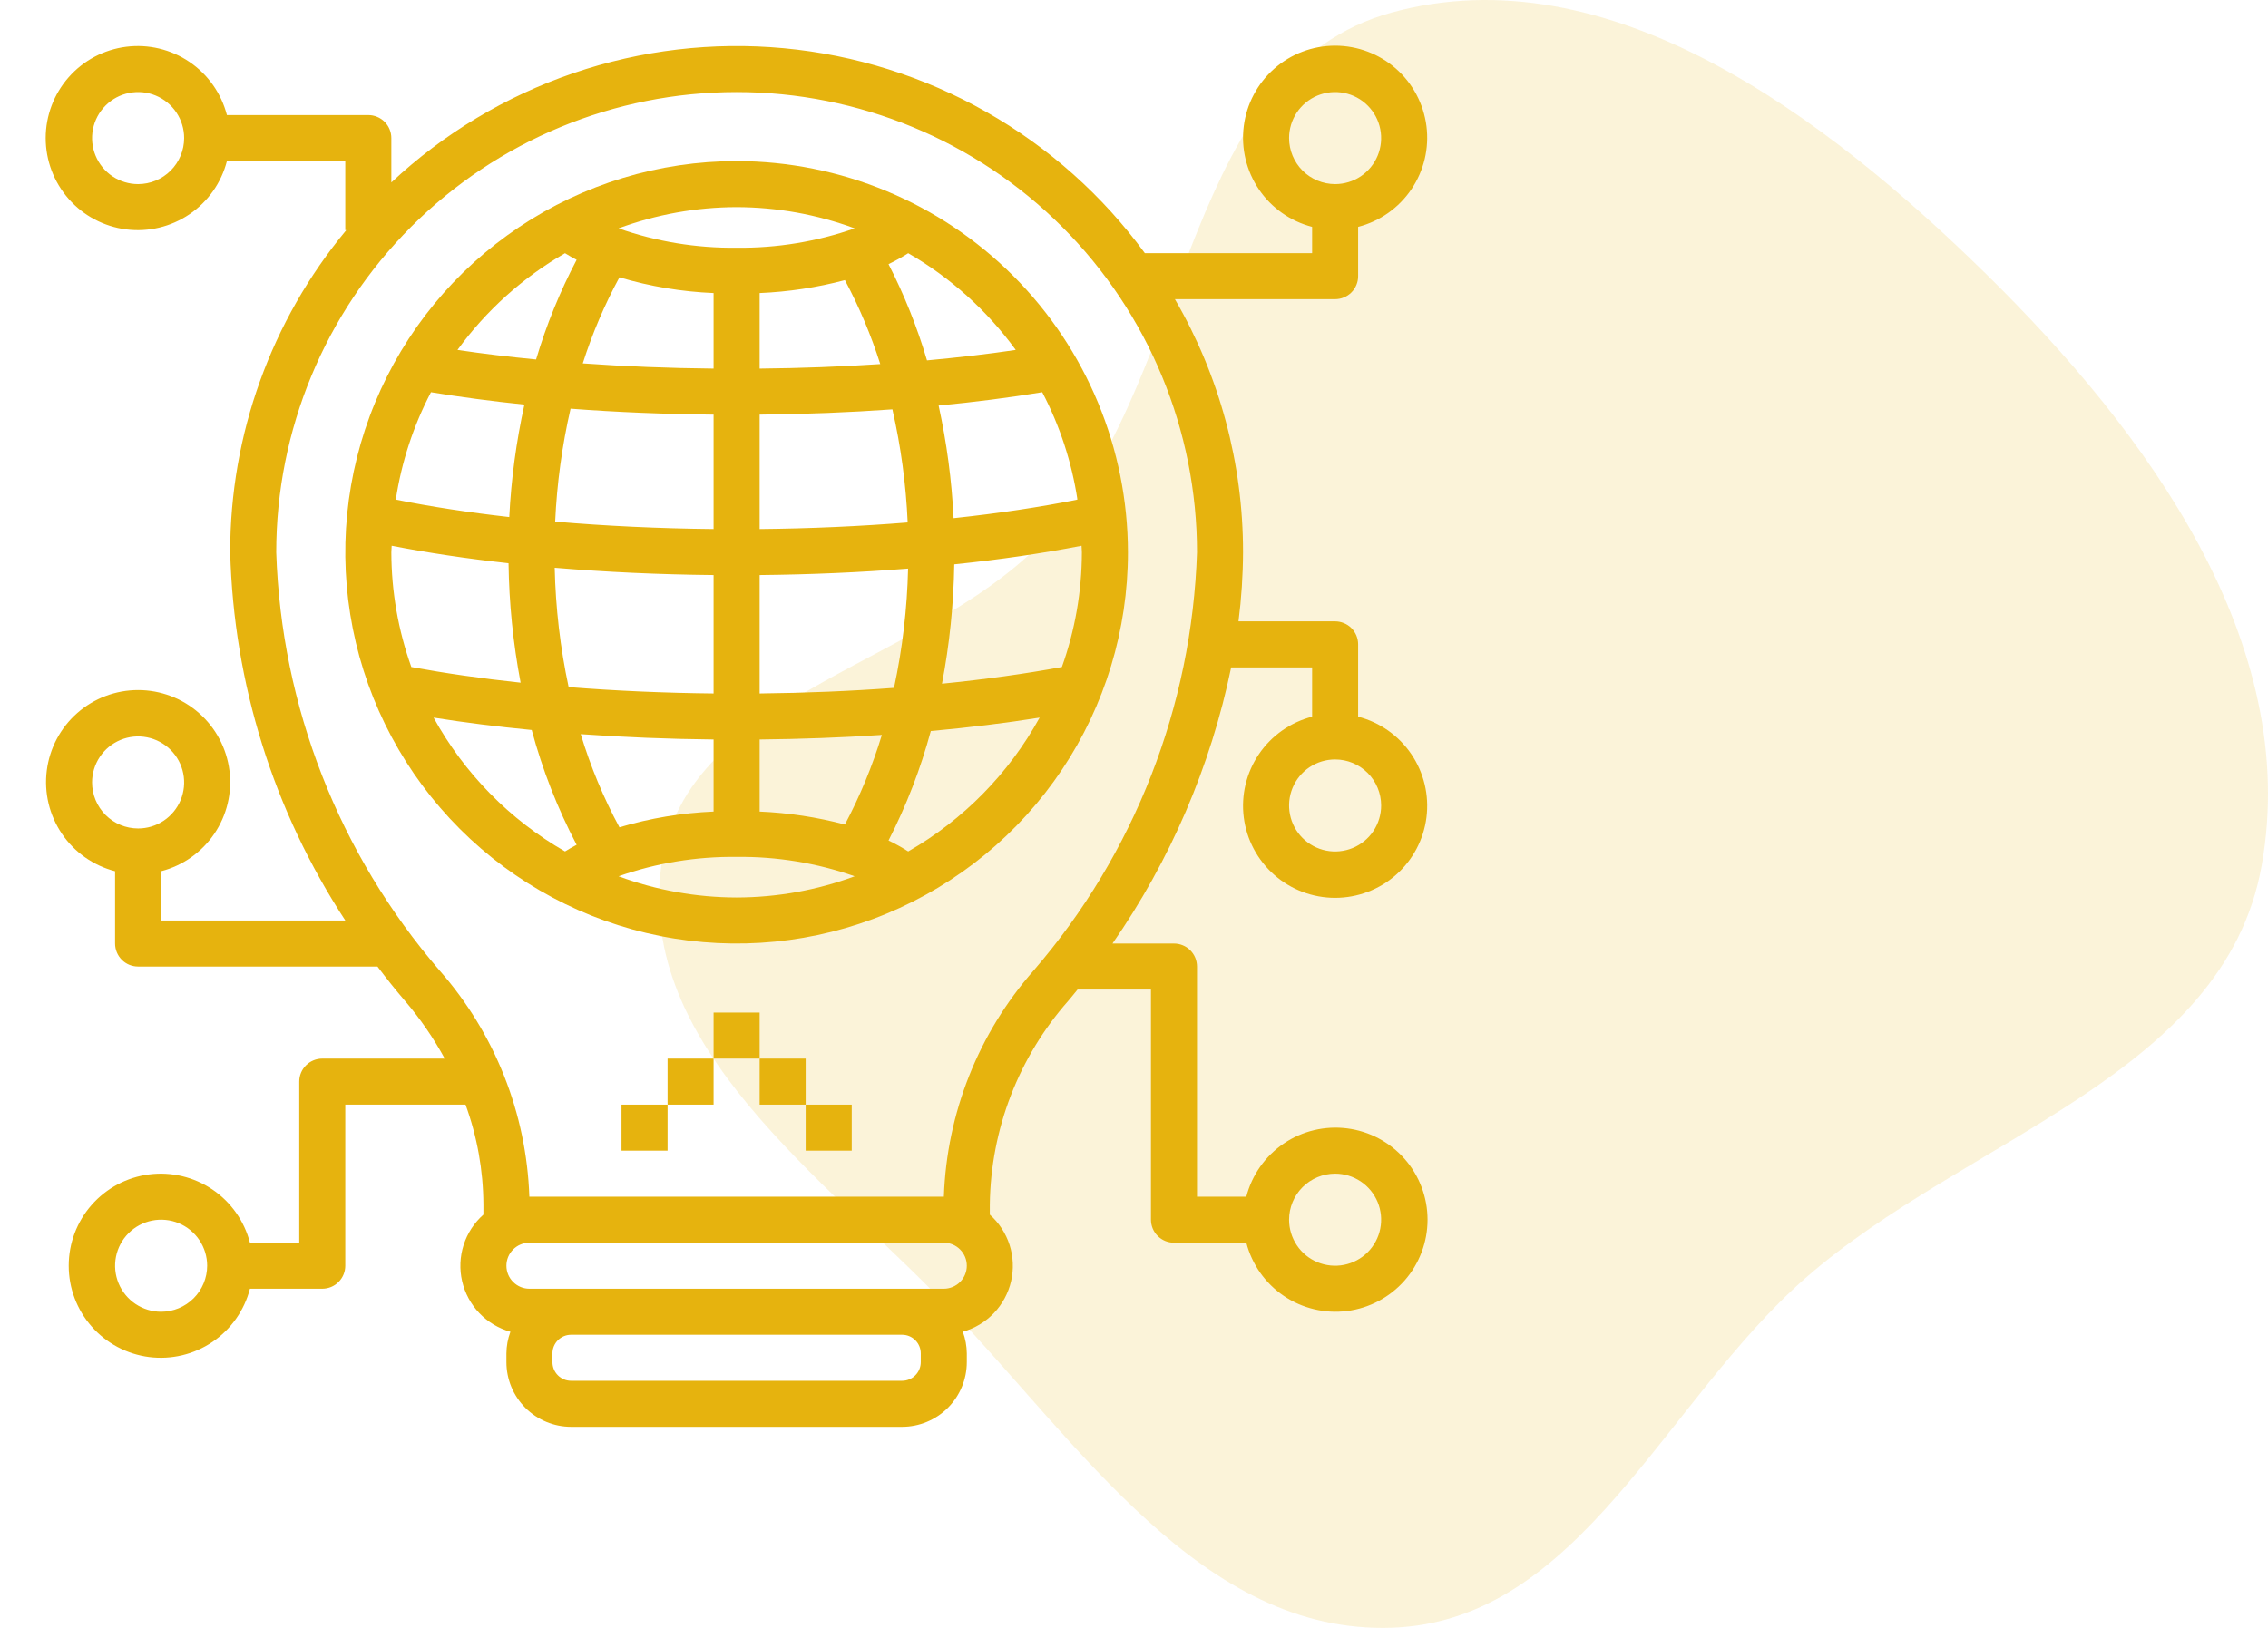
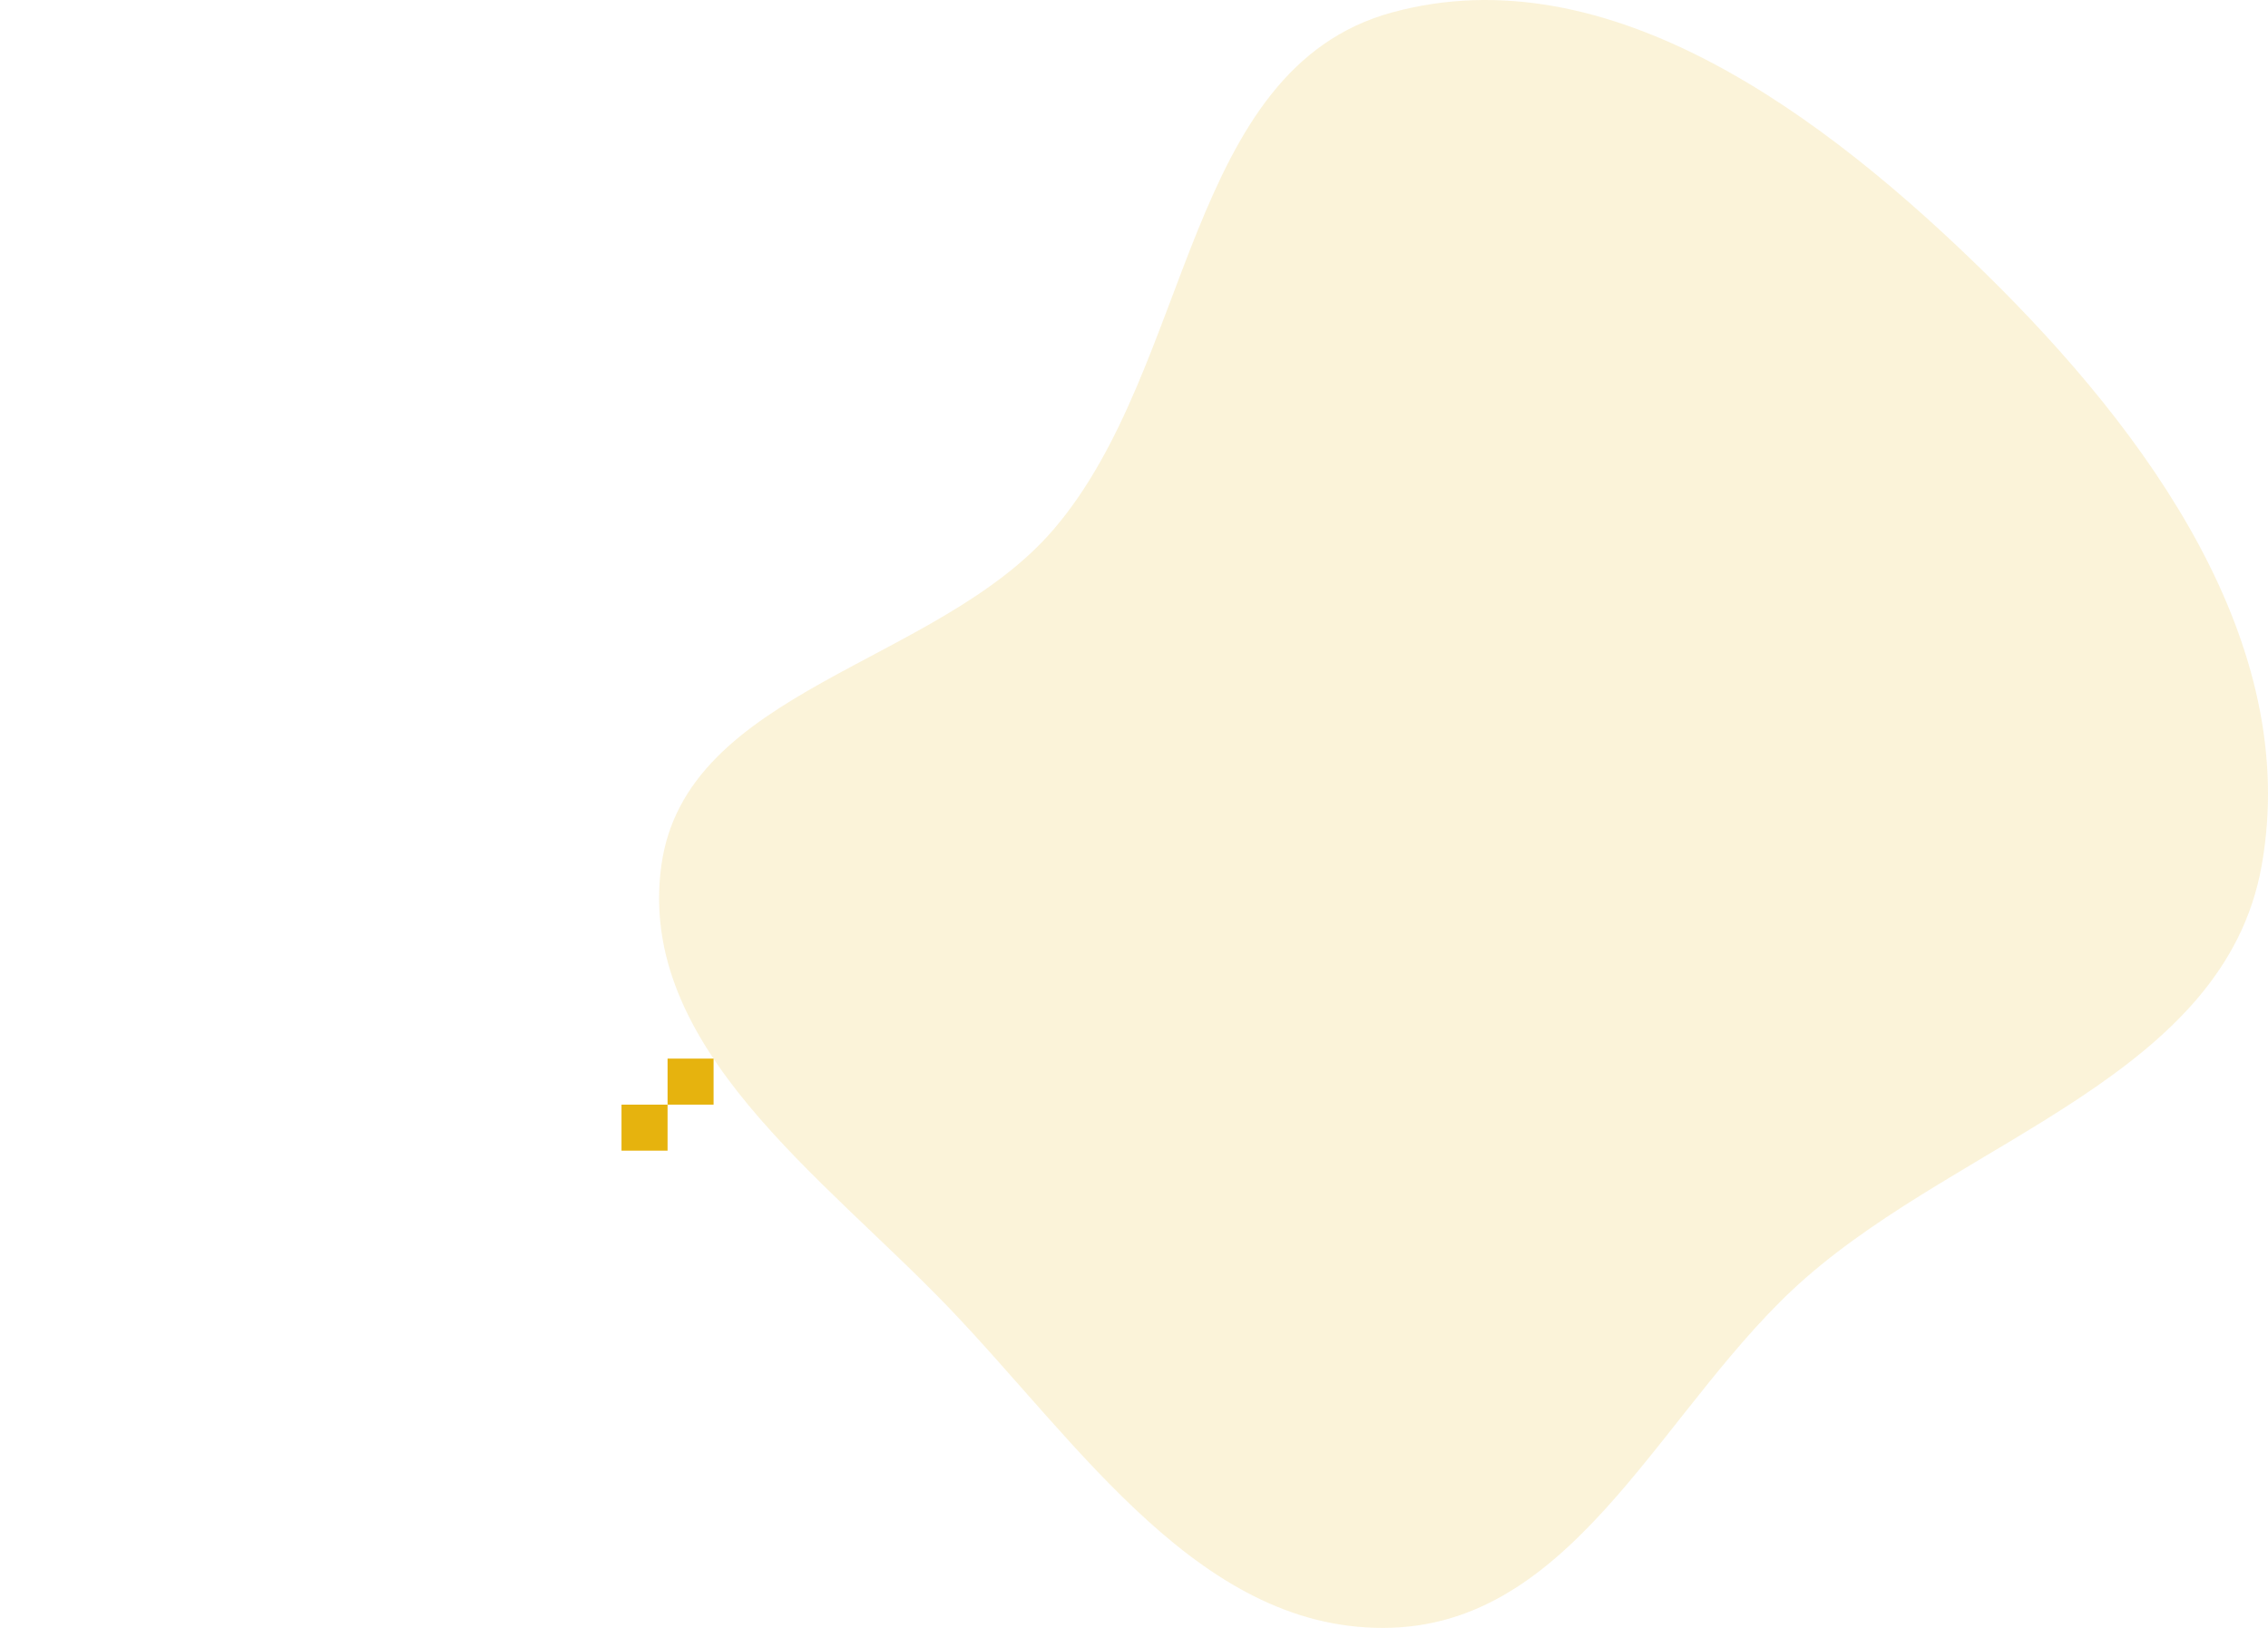
<svg xmlns="http://www.w3.org/2000/svg" width="117" height="84" viewBox="0 0 117 84" fill="none">
  <path opacity="0.16" fill-rule="evenodd" clip-rule="evenodd" d="M71.801 0.645C82.996 -2.422 94.18 6.012 102.453 14.133C110.795 22.322 118.734 33.2 116.669 44.688C114.727 55.489 101.402 58.711 93.134 65.954C85.853 72.333 81.489 83.659 71.801 83.992C62.024 84.328 55.704 74.523 48.944 67.474C42.42 60.67 32.854 54.017 34.113 44.688C35.347 35.539 48.353 34.328 54.363 27.305C61.543 18.914 61.133 3.567 71.801 0.645Z" fill="#E6B30E" />
-   <path d="M38 8.312C34.007 8.312 30.104 9.496 26.784 11.715C23.465 13.933 20.877 17.086 19.349 20.775C17.821 24.463 17.422 28.522 18.2 32.438C18.979 36.354 20.902 39.951 23.725 42.775C26.549 45.598 30.146 47.521 34.062 48.3C37.978 49.078 42.037 48.679 45.725 47.151C49.414 45.623 52.567 43.035 54.785 39.716C57.004 36.396 58.188 32.493 58.188 28.5C58.181 23.148 56.053 18.017 52.268 14.232C48.483 10.447 43.352 8.318 38 8.312ZM39.188 27.299V21.395C41.536 21.372 43.83 21.281 46.037 21.123C46.475 23.041 46.739 24.994 46.825 26.959C44.381 27.157 41.816 27.273 39.188 27.299ZM46.846 29.339C46.798 31.409 46.555 33.47 46.12 35.494C43.879 35.661 41.552 35.758 39.188 35.783V29.674C41.817 29.648 44.388 29.535 46.846 29.339ZM39.188 19.02V15.122C40.673 15.059 42.148 14.835 43.586 14.454C44.325 15.839 44.935 17.289 45.41 18.786C43.4 18.92 41.318 18.999 39.188 19.02ZM38 10.688C40.079 10.692 42.14 11.063 44.09 11.783C42.134 12.469 40.073 12.808 38 12.783C35.927 12.808 33.866 12.469 31.91 11.783C33.86 11.063 35.921 10.692 38 10.688ZM31.955 14.31C33.535 14.78 35.166 15.053 36.812 15.122V19.02C34.496 18.997 32.235 18.907 30.064 18.75C30.553 17.214 31.186 15.727 31.955 14.31ZM28.64 26.916C28.729 24.953 28.995 23.003 29.434 21.088C31.801 21.269 34.277 21.37 36.812 21.395V27.299C33.992 27.27 31.243 27.141 28.64 26.916ZM36.812 29.674V35.783C34.257 35.756 31.741 35.645 29.335 35.454C28.902 33.428 28.662 31.366 28.616 29.296C31.235 29.518 33.99 29.646 36.812 29.674ZM29.148 13.065C29.335 13.185 29.54 13.296 29.747 13.407C28.884 15.049 28.183 16.771 27.655 18.549C26.254 18.413 24.897 18.249 23.601 18.056C25.079 16.022 26.969 14.321 29.148 13.065ZM22.233 20.239C23.763 20.49 25.37 20.703 27.053 20.877C26.632 22.786 26.37 24.727 26.272 26.68C24.179 26.444 22.216 26.142 20.418 25.78C20.712 23.846 21.325 21.973 22.233 20.239ZM20.188 28.5C20.188 28.386 20.203 28.275 20.205 28.161C22.064 28.525 24.087 28.827 26.234 29.064C26.262 31.132 26.471 33.194 26.857 35.226C24.856 35.013 22.966 34.741 21.22 34.418C20.541 32.519 20.192 30.517 20.188 28.5ZM29.148 43.935C26.297 42.298 23.952 39.909 22.368 37.029C23.965 37.284 25.664 37.496 27.43 37.668C27.982 39.722 28.759 41.709 29.747 43.593C29.54 43.704 29.335 43.815 29.148 43.935ZM36.812 38.158V41.878C35.166 41.947 33.535 42.22 31.955 42.69C31.13 41.159 30.461 39.547 29.959 37.882C32.181 38.041 34.48 38.134 36.812 38.158ZM38 46.312C35.921 46.308 33.86 45.937 31.91 45.217C33.866 44.531 35.927 44.192 38 44.217C40.073 44.192 42.134 44.531 44.09 45.217C42.14 45.937 40.079 46.308 38 46.312ZM43.586 42.547C42.148 42.165 40.673 41.941 39.188 41.878V38.158C41.327 38.136 43.443 38.059 45.493 37.922C45.008 39.522 44.369 41.07 43.586 42.547ZM46.852 43.935C46.526 43.726 46.186 43.538 45.837 43.37C46.759 41.569 47.49 39.676 48.018 37.722C49.984 37.542 51.869 37.311 53.632 37.029C52.048 39.909 49.703 42.298 46.852 43.935ZM55.812 28.5C55.808 30.517 55.459 32.519 54.78 34.418C52.876 34.77 50.797 35.059 48.595 35.279C48.984 33.249 49.196 31.189 49.228 29.121C51.575 28.877 53.782 28.555 55.795 28.161C55.797 28.275 55.812 28.386 55.812 28.5ZM55.583 25.78C53.632 26.172 51.485 26.493 49.193 26.738C49.098 24.782 48.84 22.838 48.421 20.926C50.292 20.747 52.079 20.516 53.767 20.239C54.675 21.973 55.288 23.846 55.583 25.78ZM47.822 18.596C47.316 16.882 46.652 15.22 45.837 13.63C46.186 13.462 46.526 13.274 46.852 13.065C49.031 14.321 50.921 16.022 52.399 18.056C50.944 18.273 49.408 18.45 47.822 18.596Z" fill="#E6B30E" />
-   <path d="M70.062 14.25V11.706C71.182 11.417 72.157 10.73 72.806 9.773C73.455 8.816 73.733 7.656 73.587 6.509C73.441 5.362 72.882 4.307 72.015 3.543C71.147 2.779 70.031 2.357 68.875 2.357C67.719 2.357 66.602 2.779 65.735 3.543C64.868 4.307 64.308 5.362 64.163 6.509C64.017 7.656 64.295 8.816 64.944 9.773C65.593 10.73 66.568 11.417 67.688 11.706V13.062H59.059C56.881 10.083 54.095 7.6 50.887 5.778C47.678 3.955 44.119 2.834 40.444 2.489C36.77 2.144 33.065 2.583 29.573 3.777C26.081 4.971 22.882 6.892 20.188 9.414V7.125C20.188 6.969 20.157 6.815 20.097 6.67C20.038 6.526 19.95 6.395 19.84 6.285C19.73 6.175 19.599 6.087 19.454 6.028C19.31 5.968 19.156 5.937 19 5.937H11.706C11.417 4.818 10.73 3.842 9.773 3.194C8.816 2.545 7.656 2.267 6.509 2.413C5.362 2.559 4.307 3.117 3.543 3.985C2.779 4.852 2.357 5.969 2.357 7.125C2.357 8.281 2.779 9.398 3.543 10.265C4.307 11.133 5.362 11.691 6.509 11.837C7.656 11.983 8.816 11.705 9.773 11.056C10.73 10.407 11.417 9.432 11.706 8.312H17.812V11.875H17.863C13.987 16.548 11.869 22.429 11.875 28.5C12.055 35.262 14.112 41.84 17.815 47.5H8.312V44.956C9.432 44.667 10.407 43.98 11.056 43.023C11.705 42.066 11.983 40.906 11.837 39.759C11.691 38.612 11.133 37.557 10.265 36.793C9.398 36.029 8.281 35.607 7.125 35.607C5.969 35.607 4.852 36.029 3.985 36.793C3.117 37.557 2.559 38.612 2.413 39.759C2.267 40.906 2.545 42.066 3.194 43.023C3.842 43.98 4.818 44.667 5.937 44.956V48.688C5.937 48.843 5.968 48.998 6.028 49.142C6.087 49.286 6.175 49.417 6.285 49.527C6.395 49.638 6.526 49.725 6.67 49.785C6.815 49.844 6.969 49.875 7.125 49.875H19.473C19.927 50.476 20.392 51.066 20.88 51.632C21.67 52.555 22.362 53.558 22.943 54.625H16.625C16.469 54.625 16.315 54.656 16.171 54.715C16.026 54.775 15.896 54.862 15.785 54.973C15.675 55.083 15.587 55.214 15.528 55.358C15.468 55.502 15.437 55.657 15.438 55.812V64.125H12.894C12.605 63.006 11.917 62.03 10.961 61.381C10.004 60.732 8.843 60.455 7.696 60.6C6.549 60.746 5.495 61.305 4.731 62.172C3.966 63.04 3.545 64.156 3.545 65.312C3.545 66.469 3.966 67.585 4.731 68.453C5.495 69.32 6.549 69.879 7.696 70.025C8.843 70.17 10.004 69.893 10.961 69.244C11.917 68.595 12.605 67.619 12.894 66.5H16.625C16.781 66.5 16.935 66.469 17.079 66.41C17.224 66.35 17.355 66.263 17.465 66.152C17.575 66.042 17.663 65.911 17.722 65.767C17.782 65.623 17.812 65.468 17.812 65.312V57H24.016C24.617 58.65 24.928 60.39 24.938 62.145V62.676C24.463 63.098 24.11 63.639 23.917 64.244C23.724 64.848 23.698 65.494 23.84 66.112C23.983 66.73 24.289 67.299 24.728 67.758C25.166 68.217 25.72 68.549 26.331 68.72C26.198 69.077 26.129 69.454 26.125 69.835V70.29C26.126 71.174 26.478 72.022 27.103 72.647C27.729 73.272 28.576 73.624 29.461 73.625H46.539C47.423 73.624 48.271 73.272 48.897 72.647C49.522 72.022 49.874 71.174 49.875 70.29V69.835C49.871 69.454 49.802 69.077 49.669 68.72C50.28 68.549 50.834 68.217 51.272 67.758C51.711 67.299 52.017 66.73 52.16 66.112C52.302 65.494 52.276 64.848 52.083 64.244C51.889 63.639 51.537 63.098 51.062 62.676V62.145C51.113 58.268 52.553 54.538 55.12 51.632C55.28 51.446 55.432 51.252 55.589 51.062H59.375V62.938C59.375 63.093 59.406 63.248 59.465 63.392C59.525 63.536 59.612 63.667 59.723 63.777C59.833 63.888 59.964 63.975 60.108 64.035C60.252 64.094 60.407 64.125 60.562 64.125H64.294C64.583 65.244 65.27 66.22 66.227 66.869C67.184 67.518 68.344 67.795 69.491 67.65C70.638 67.504 71.693 66.945 72.457 66.078C73.221 65.21 73.643 64.094 73.643 62.938C73.643 61.781 73.221 60.665 72.457 59.797C71.693 58.93 70.638 58.371 69.491 58.225C68.344 58.08 67.184 58.357 66.227 59.006C65.27 59.655 64.583 60.631 64.294 61.75H61.75V49.875C61.75 49.719 61.719 49.565 61.66 49.42C61.6 49.276 61.513 49.145 61.402 49.035C61.292 48.925 61.161 48.837 61.017 48.778C60.873 48.718 60.718 48.687 60.562 48.688H57.39C60.371 44.4 62.454 39.552 63.512 34.438H67.688V36.981C66.568 37.27 65.593 37.958 64.944 38.914C64.295 39.871 64.017 41.032 64.163 42.179C64.308 43.326 64.868 44.38 65.735 45.144C66.602 45.909 67.719 46.33 68.875 46.33C70.031 46.33 71.147 45.909 72.015 45.144C72.882 44.38 73.441 43.326 73.587 42.179C73.733 41.032 73.455 39.871 72.806 38.914C72.157 37.958 71.182 37.27 70.062 36.981V33.25C70.062 33.094 70.032 32.94 69.972 32.795C69.912 32.651 69.825 32.52 69.715 32.41C69.605 32.3 69.474 32.212 69.329 32.153C69.185 32.093 69.031 32.062 68.875 32.062H63.89C64.041 30.881 64.12 29.691 64.125 28.5C64.129 23.912 62.916 19.404 60.61 15.438H68.875C69.031 15.438 69.185 15.407 69.329 15.347C69.474 15.287 69.605 15.2 69.715 15.09C69.825 14.979 69.912 14.848 69.972 14.704C70.032 14.56 70.062 14.406 70.062 14.25ZM7.125 9.5C6.655 9.5 6.196 9.361 5.805 9.1C5.415 8.839 5.111 8.468 4.931 8.034C4.751 7.6 4.704 7.122 4.796 6.662C4.887 6.201 5.113 5.778 5.446 5.446C5.778 5.113 6.201 4.887 6.662 4.796C7.122 4.704 7.6 4.751 8.034 4.931C8.468 5.111 8.839 5.415 9.1 5.805C9.361 6.196 9.5 6.655 9.5 7.125C9.499 7.755 9.249 8.358 8.804 8.804C8.358 9.249 7.755 9.499 7.125 9.5ZM4.75 40.375C4.75 39.905 4.889 39.446 5.15 39.056C5.411 38.665 5.782 38.361 6.216 38.181C6.65 38.001 7.128 37.954 7.588 38.046C8.049 38.137 8.472 38.363 8.804 38.696C9.136 39.028 9.363 39.451 9.454 39.912C9.546 40.372 9.499 40.85 9.319 41.284C9.139 41.718 8.835 42.089 8.444 42.35C8.054 42.611 7.595 42.75 7.125 42.75C6.495 42.749 5.892 42.499 5.446 42.054C5.001 41.608 4.751 41.005 4.75 40.375ZM8.312 67.688C7.843 67.688 7.384 67.548 6.993 67.287C6.602 67.026 6.298 66.655 6.118 66.221C5.939 65.787 5.891 65.31 5.983 64.849C6.075 64.388 6.301 63.965 6.633 63.633C6.965 63.301 7.388 63.075 7.849 62.983C8.31 62.892 8.787 62.938 9.221 63.118C9.655 63.298 10.026 63.602 10.287 63.993C10.548 64.384 10.688 64.843 10.688 65.312C10.687 65.942 10.436 66.546 9.991 66.991C9.546 67.436 8.942 67.687 8.312 67.688ZM68.875 60.562C69.345 60.562 69.804 60.702 70.194 60.963C70.585 61.224 70.889 61.595 71.069 62.029C71.249 62.463 71.296 62.94 71.204 63.401C71.113 63.861 70.886 64.285 70.554 64.617C70.222 64.949 69.799 65.175 69.338 65.267C68.878 65.359 68.4 65.311 67.966 65.132C67.532 64.952 67.161 64.647 66.9 64.257C66.639 63.866 66.5 63.407 66.5 62.938C66.501 62.308 66.751 61.704 67.196 61.259C67.642 60.814 68.245 60.563 68.875 60.562ZM71.25 41.562C71.25 42.032 71.111 42.491 70.85 42.882C70.589 43.273 70.218 43.577 69.784 43.757C69.35 43.936 68.872 43.983 68.412 43.892C67.951 43.8 67.528 43.574 67.196 43.242C66.863 42.91 66.637 42.486 66.546 42.026C66.454 41.565 66.501 41.088 66.681 40.654C66.861 40.22 67.165 39.849 67.555 39.588C67.946 39.327 68.405 39.188 68.875 39.188C69.505 39.188 70.108 39.439 70.553 39.884C70.999 40.329 71.249 40.933 71.25 41.562ZM47.5 70.29C47.5 70.544 47.398 70.789 47.218 70.969C47.038 71.149 46.794 71.25 46.539 71.25H29.461C29.206 71.25 28.962 71.149 28.782 70.969C28.602 70.789 28.5 70.544 28.5 70.29V69.835C28.5 69.581 28.602 69.336 28.782 69.156C28.962 68.976 29.206 68.875 29.461 68.875H46.539C46.794 68.875 47.038 68.976 47.218 69.156C47.398 69.336 47.5 69.581 47.5 69.835V70.29ZM48.688 66.5H27.312C26.997 66.5 26.695 66.375 26.473 66.152C26.25 65.93 26.125 65.627 26.125 65.312C26.125 64.998 26.25 64.695 26.473 64.473C26.695 64.25 26.997 64.125 27.312 64.125H48.688C49.002 64.125 49.304 64.25 49.527 64.473C49.75 64.695 49.875 64.998 49.875 65.312C49.875 65.627 49.75 65.93 49.527 66.152C49.304 66.375 49.002 66.5 48.688 66.5ZM61.75 28.5C61.491 36.446 58.516 44.062 53.322 50.08C50.475 53.318 48.839 57.442 48.692 61.75H27.308C27.161 57.442 25.525 53.318 22.678 50.08C17.483 44.062 14.509 36.446 14.25 28.5C14.25 22.201 16.752 16.16 21.206 11.706C25.66 7.252 31.701 4.75 38 4.75C44.299 4.75 50.34 7.252 54.794 11.706C59.248 16.16 61.75 22.201 61.75 28.5ZM66.5 7.125C66.5 6.655 66.639 6.196 66.9 5.805C67.161 5.415 67.532 5.111 67.966 4.931C68.4 4.751 68.878 4.704 69.338 4.796C69.799 4.887 70.222 5.113 70.554 5.446C70.886 5.778 71.113 6.201 71.204 6.662C71.296 7.122 71.249 7.6 71.069 8.034C70.889 8.468 70.585 8.839 70.194 9.1C69.804 9.361 69.345 9.5 68.875 9.5C68.245 9.499 67.642 9.249 67.196 8.804C66.751 8.358 66.501 7.755 66.5 7.125Z" fill="#E6B30E" />
-   <path d="M41.562 54.625H39.188V57H41.562V54.625Z" fill="#E6B30E" />
-   <path d="M39.188 52.25H36.812V54.625H39.188V52.25Z" fill="#E6B30E" />
  <path d="M36.812 54.625H34.438V57H36.812V54.625Z" fill="#E6B30E" />
-   <path d="M43.938 57H41.562V59.375H43.938V57Z" fill="#E6B30E" />
  <path d="M34.438 57H32.062V59.375H34.438V57Z" fill="#E6B30E" />
</svg>